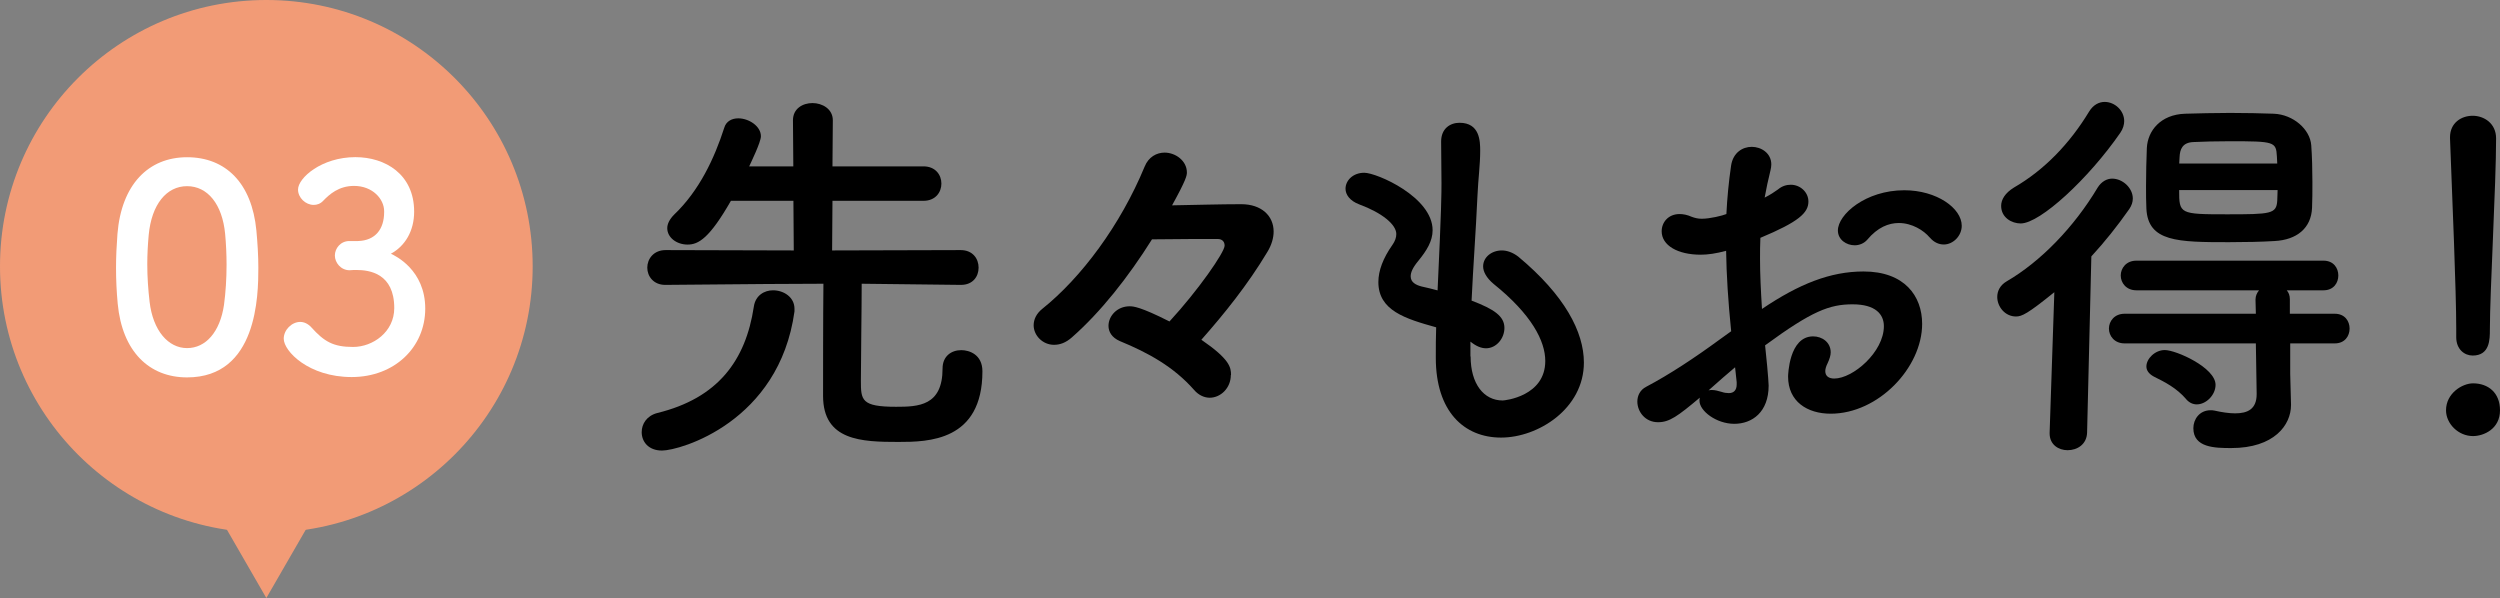
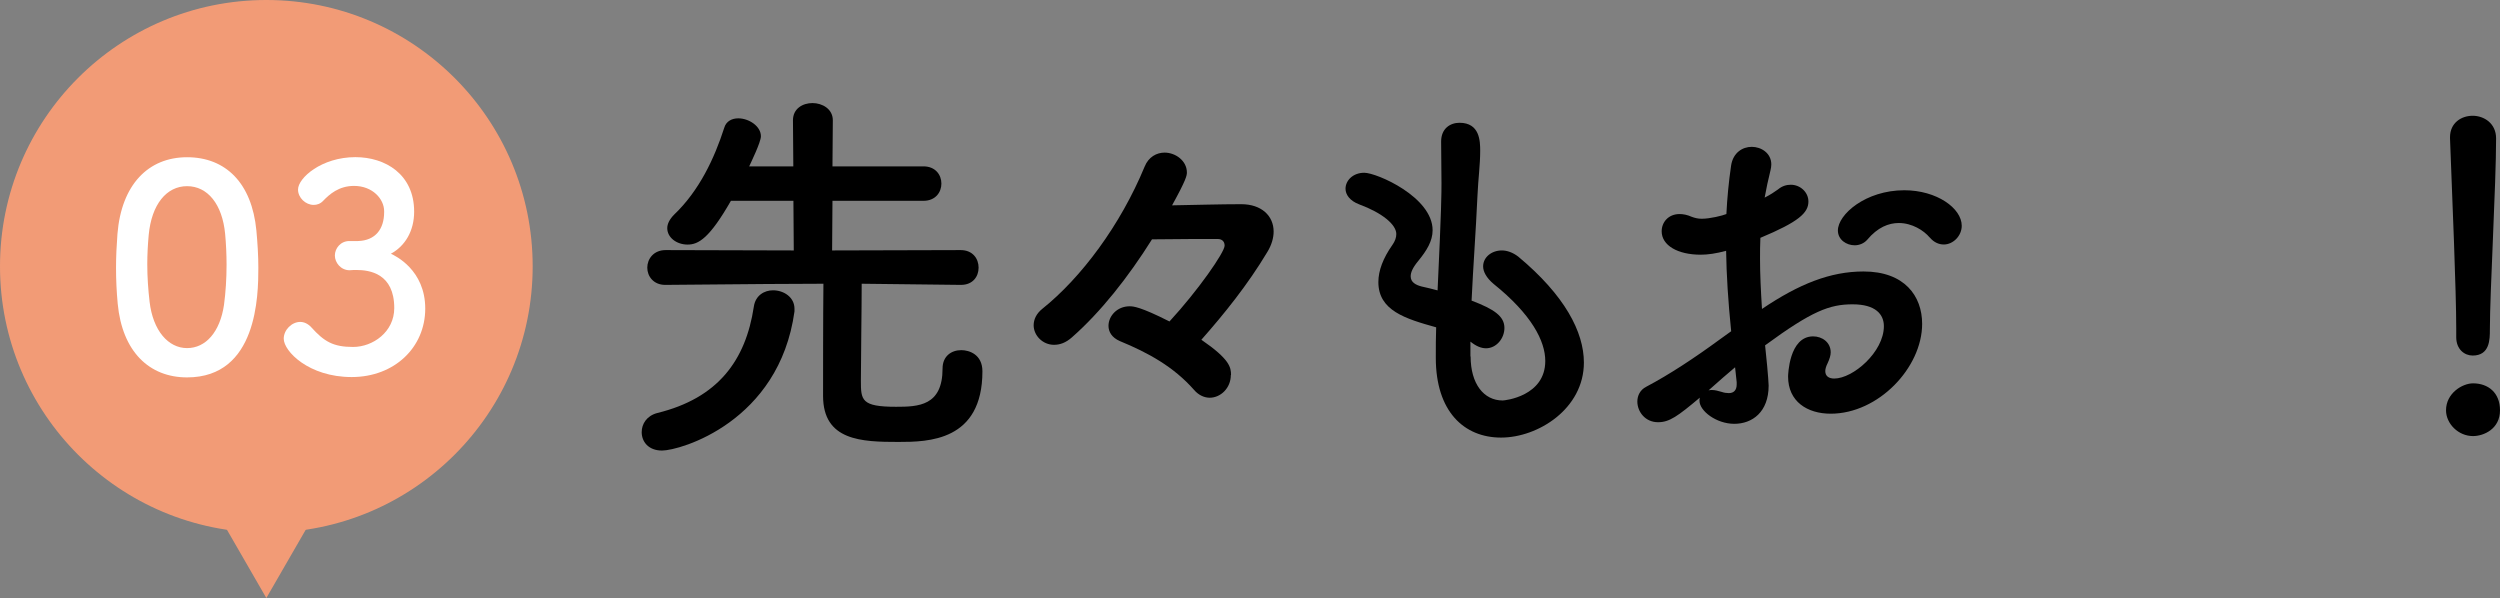
<svg xmlns="http://www.w3.org/2000/svg" id="_レイヤー_2" viewBox="0 0 281.6 67.36">
  <rect x="0" y="0" width="281.6" height="67.36" fill="#808080" stroke="none" />
  <defs>
    <style>.cls-1{fill:#f29b76;}.cls-2{fill:#fff;}</style>
  </defs>
  <g id="_レイヤー_2-2">
    <g id="_デザイン">
      <g>
        <circle class="cls-1" cx="30" cy="30" r="30" />
        <polygon class="cls-1" points="30 67.36 42.17 46.27 17.83 46.27 30 67.36" />
      </g>
      <g>
        <path class="cls-2" d="M13.26,34.22c-.13-1.38-.19-2.72-.19-4.06,0-1.25,.06-2.5,.16-3.81,.45-5.57,3.49-8.64,7.84-8.64s7.3,2.91,7.81,8.26c.13,1.41,.22,2.82,.22,4.19,0,3.1-.1,12.35-8.03,12.35-4.26,0-7.3-2.91-7.81-8.29Zm11.97,.13c.19-1.41,.29-2.98,.29-4.54,0-1.18-.06-2.37-.16-3.46-.32-3.36-1.98-5.38-4.29-5.38s-4,2.05-4.32,5.5c-.1,1.09-.16,2.21-.16,3.3,0,1.41,.1,2.85,.26,4.22,.38,3.26,2.11,5.22,4.22,5.22s3.71-1.82,4.16-4.86Z" />
        <path class="cls-2" d="M40.33,27.15c1.95-.06,2.94-1.34,2.94-3.26v-.1c0-1.38-1.31-2.85-3.39-2.85-1.73,0-2.78,.96-3.46,1.66-.32,.35-.7,.48-1.09,.48-.9,0-1.76-.8-1.76-1.73,0-1.31,2.66-3.65,6.46-3.65,3.36,0,6.62,1.92,6.62,6.14,0,2.18-1.02,3.87-2.62,4.74,.48,.22,3.87,1.82,3.87,6.18s-3.46,7.71-8.29,7.71-7.65-2.91-7.65-4.32c0-.99,.9-1.89,1.86-1.89,.42,0,.86,.19,1.25,.61,1.44,1.6,2.46,2.21,4.7,2.21s4.64-1.7,4.64-4.38c0-3.9-2.78-4.29-4.26-4.29h-.29c-.19,0-.35,.03-.48,.03-.99,0-1.66-.86-1.66-1.66s.64-1.63,1.63-1.63h.98Z" />
      </g>
      <g>
        <path d="M72.28,48.68c0-.93,.57-1.85,1.76-2.16,6.82-1.67,9.95-5.9,10.87-11.97,.18-1.28,1.19-1.85,2.16-1.85,1.23,0,2.42,.79,2.42,2.07v.31c-1.72,12.46-12.89,15.67-14.92,15.67-1.54,0-2.29-1.01-2.29-2.07Zm35.91-16.59l-11.13-.13c0,2.95-.09,8.49-.09,10.91,0,2.2,.04,2.95,3.96,2.95,2.51,0,5.24-.09,5.24-4.31,0-1.41,1.01-2.07,2.11-2.07,.88,0,2.38,.48,2.38,2.38,0,7.88-6.12,7.96-9.46,7.96-4.14,0-8.49-.13-8.49-5.19,0-1.41,0-9.11,.04-12.63-2.95,0-8.32,.04-17.78,.13h-.04c-1.32,0-2.02-.97-2.02-1.94s.7-1.98,2.07-1.98l14.43,.04-.04-5.59h-7.04c-2.42,4.22-3.65,4.93-4.88,4.93s-2.29-.79-2.29-1.85c0-.48,.26-1.01,.79-1.54,2.82-2.69,4.53-6.34,5.63-9.77,.22-.75,.88-1.06,1.58-1.06,1.19,0,2.55,.88,2.55,2.02,0,.66-1.14,2.99-1.32,3.39h4.97l-.04-5.19c0-1.32,1.1-1.94,2.2-1.94s2.29,.66,2.29,1.94l-.04,5.19h10.25c1.36,0,2.02,.97,2.02,1.94s-.66,1.94-2.02,1.94h-10.25l-.04,5.59,14.48-.04c1.36,0,2.02,.97,2.02,1.98s-.66,1.94-1.98,1.94h-.06Z" />
        <path d="M138.64,42.25c0,1.45-1.14,2.55-2.38,2.55-.57,0-1.23-.26-1.76-.88-2.29-2.6-5.15-4.18-8.36-5.5-.92-.4-1.28-1.06-1.28-1.72,0-1.1,.97-2.2,2.38-2.2,.4,0,1.19,.04,4.49,1.71,3.21-3.48,6.21-7.79,6.21-8.54,0-.4-.22-.75-.79-.75-1.8,0-4.44,0-7.39,.04-2.68,4.27-5.77,8.18-9.02,11.04-.7,.62-1.36,.84-2.02,.84-1.28,0-2.29-1.06-2.29-2.2,0-.66,.31-1.32,.97-1.85,4.4-3.52,8.8-9.42,11.53-16.02,.44-1.1,1.36-1.58,2.25-1.58,1.23,0,2.51,.92,2.51,2.24,0,.35-.09,.84-1.67,3.7,2.38-.04,5.5-.13,7.79-.13s3.65,1.32,3.65,3.08c0,.71-.22,1.5-.7,2.29-2.24,3.74-4.88,7-7.44,9.9,3.21,2.2,3.34,3.12,3.34,3.96l-.02,.02Z" />
        <path d="M165.65,40.14c0,3.12,1.5,4.97,3.61,4.97,.26,0,4.8-.48,4.8-4.45,0-2.24-1.54-5.24-5.81-8.67-.84-.7-1.19-1.41-1.19-1.98,0-1.05,.97-1.8,2.11-1.8,.57,0,1.23,.22,1.85,.7,5.24,4.36,7.39,8.49,7.39,11.93,0,5.19-5.15,8.45-9.33,8.45s-7.35-2.95-7.35-8.98v-.09c0-1.1,0-2.25,.04-3.35-3.48-.97-6.51-1.89-6.51-5.1,0-1.28,.53-2.69,1.58-4.18,.31-.44,.44-.84,.44-1.23,0-1.06-1.58-2.38-4.18-3.34-1.06-.4-1.54-1.1-1.54-1.76,0-.93,.84-1.8,2.11-1.8,1.41,0,7.7,2.73,7.7,6.47,0,1.23-.66,2.29-1.63,3.48-.62,.75-.84,1.28-.84,1.72,0,.66,.57,.97,1.23,1.14,.57,.13,1.19,.27,1.8,.44,.44-9.33,.44-10.96,.44-12.1,0-1.8-.04-3.04-.04-4.67,0-1.45,1.01-2.11,2.07-2.11,2.29,0,2.33,2.07,2.33,3.17,0,1.58-.22,3.08-.31,5.11-.18,4-.48,7.88-.66,11.75,2.55,.97,3.7,1.76,3.7,3.08,0,1.19-.92,2.29-2.07,2.29-.53,0-1.1-.22-1.76-.75v1.67h.02Z" />
        <path d="M195,37.32c-.35-3.43-.53-6.38-.57-9.07-1.14,.31-2.07,.44-2.86,.44-2.6,0-4.4-1.05-4.4-2.64,0-1.01,.75-1.94,2.02-1.94,.4,0,.88,.09,1.36,.31,.35,.13,.7,.22,1.14,.22,.92,0,2.33-.35,2.77-.53,.09-1.8,.26-3.61,.53-5.46,.22-1.45,1.28-2.11,2.33-2.11s2.2,.7,2.2,1.98c0,.22-.04,.44-.09,.66-.26,1.05-.48,2.07-.66,3.08,.62-.31,1.14-.66,1.5-.92,.48-.4,.97-.53,1.45-.53,1.06,0,1.98,.84,1.98,1.89,0,1.28-1.1,2.29-5.41,4.09-.04,.79-.04,1.58-.04,2.38,0,1.72,.09,3.56,.22,5.63,4.18-2.82,7.7-4.22,11.44-4.22,4.62,0,6.6,2.77,6.6,5.9,0,4.93-4.93,10.12-10.3,10.12-2.64,0-4.8-1.37-4.8-4.18,0-.13,.09-4.53,2.82-4.53,1.01,0,1.98,.66,1.98,1.8,0,.35-.13,.75-.35,1.23-.18,.35-.26,.66-.26,.88,0,.57,.4,.84,1.01,.84,2.11,0,5.59-2.99,5.59-5.9,0-1.32-.92-2.46-3.52-2.46s-4.58,.75-9.86,4.62c.09,.7,.4,4,.4,4.53,0,2.99-1.85,4.31-3.87,4.31s-3.92-1.45-3.92-2.6c0-.13,0-.22,.04-.35-2.51,2.11-3.43,2.77-4.71,2.77-1.45,0-2.33-1.19-2.33-2.33,0-.66,.31-1.32,1.01-1.67,2.6-1.37,5.46-3.26,8.27-5.32l1.28-.92h.01Zm.44,4.05c-.75,.62-1.85,1.59-2.99,2.6,.13-.04,.26-.04,.4-.04,.31,0,.66,.09,1.1,.22,.26,.09,.53,.13,.79,.13,.53,0,.88-.31,.88-.97v-.26l-.18-1.67h0Zm21.92-14.62c-.66-.79-1.98-1.63-3.48-1.63-1.14,0-2.38,.48-3.56,1.89-.35,.4-.88,.62-1.41,.62-.92,0-1.89-.62-1.89-1.67,0-1.8,3.12-4.53,7.48-4.53,3.65,0,6.47,2.02,6.47,4,0,1.14-.97,2.11-2.02,2.11-.53,0-1.1-.22-1.58-.79h0Z" />
-         <path d="M231.39,32.92c-2.99,2.42-3.65,2.73-4.31,2.73-1.23,0-2.11-1.1-2.11-2.2,0-.66,.31-1.32,1.06-1.76,3.79-2.2,7.57-6.07,10.25-10.56,.44-.7,1.06-1.01,1.63-1.01,1.19,0,2.33,1.06,2.33,2.24,0,.4-.13,.79-.4,1.19-1.36,1.94-2.77,3.7-4.27,5.33l-.48,19.85c-.04,1.32-1.1,1.98-2.2,1.98-1.01,0-2.02-.62-2.02-1.89v-.09l.53-15.8h-.01Zm-3.78-7.75c-1.01,0-2.2-.66-2.2-1.98,0-.71,.44-1.45,1.45-2.07,3.43-1.98,6.29-4.97,8.45-8.54,.48-.79,1.14-1.1,1.76-1.1,1.14,0,2.2,.97,2.2,2.16,0,.39-.13,.88-.44,1.32-3.56,5.15-9.02,10.21-11.22,10.21h0Zm30.36,13.51v3.43l.09,3.43v.09c0,2.24-1.89,4.84-6.73,4.84-1.85,0-4.27-.04-4.27-2.24,0-1.01,.7-2.02,1.94-2.02,.13,0,.26,0,.44,.04,.79,.18,1.63,.31,2.33,.31,1.41,0,2.42-.48,2.42-2.16v-.09l-.09-5.63h-14.79c-1.14,0-1.76-.84-1.76-1.67s.62-1.67,1.76-1.67h14.79l-.04-1.59c0-.44,.18-.79,.4-1.05h-13.82c-1.14,0-1.76-.84-1.76-1.67s.62-1.67,1.76-1.67h21.08c1.14,0,1.67,.84,1.67,1.67s-.53,1.67-1.67,1.67h-4.14c.22,.26,.35,.57,.35,1.01v1.63h5.06c1.14,0,1.67,.84,1.67,1.67s-.53,1.67-1.67,1.67h-5.02Zm-1.76-11.53c-1.45,.09-3.3,.13-5.15,.13-5.76,0-9.11-.04-9.29-3.78-.04-.75-.04-1.63-.04-2.55,0-1.45,.04-2.99,.09-4.27,.09-1.94,1.54-3.78,4.31-3.87,1.5-.04,3.26-.09,5.06-.09s3.52,.04,4.93,.09c2.2,.09,4.09,1.76,4.22,3.56,.09,1.23,.13,2.73,.13,4.14,0,1.01,0,2.02-.04,2.9-.09,2.29-1.72,3.61-4.22,3.74Zm-9.95,17.82c-1.1-1.28-2.42-1.94-3.65-2.55-.57-.31-.84-.7-.84-1.14,0-.88,.97-1.85,2.07-1.85,1.28,0,5.72,1.98,5.72,3.92,0,1.14-1.06,2.2-2.11,2.2-.44,0-.84-.18-1.19-.57h0Zm10.25-26.55c0-.27-.04-.53-.04-.79-.09-1.67-.26-1.72-5.33-1.72-1.5,0-3.04,.04-4.05,.09-1.28,.04-1.54,.84-1.58,1.67,0,.22-.04,.48-.04,.75h11.04Zm-11.05,2.99c0,2.68,.04,2.73,5.37,2.73,4.97,0,5.59-.04,5.68-1.54,0-.35,.04-.79,.04-1.19h-11.09Z" />
        <path d="M278.56,49.12c-1.67,0-3.04-1.41-3.04-2.9,0-1.94,1.85-3.04,3.04-3.04,1.72,0,3.04,1.06,3.04,3.04,0,2.11-1.85,2.9-3.04,2.9Zm-1.89-11.18v-.92c0-4.27-.44-14.52-.7-21.43v-.13c0-1.63,1.28-2.42,2.55-2.42s2.64,.84,2.64,2.55c0,5.19-.7,17.29-.7,21.56,0,1.06,0,2.9-1.94,2.9-.92,0-1.85-.7-1.85-2.07v-.04h0Z" />
      </g>
    </g>
  </g>
</svg>